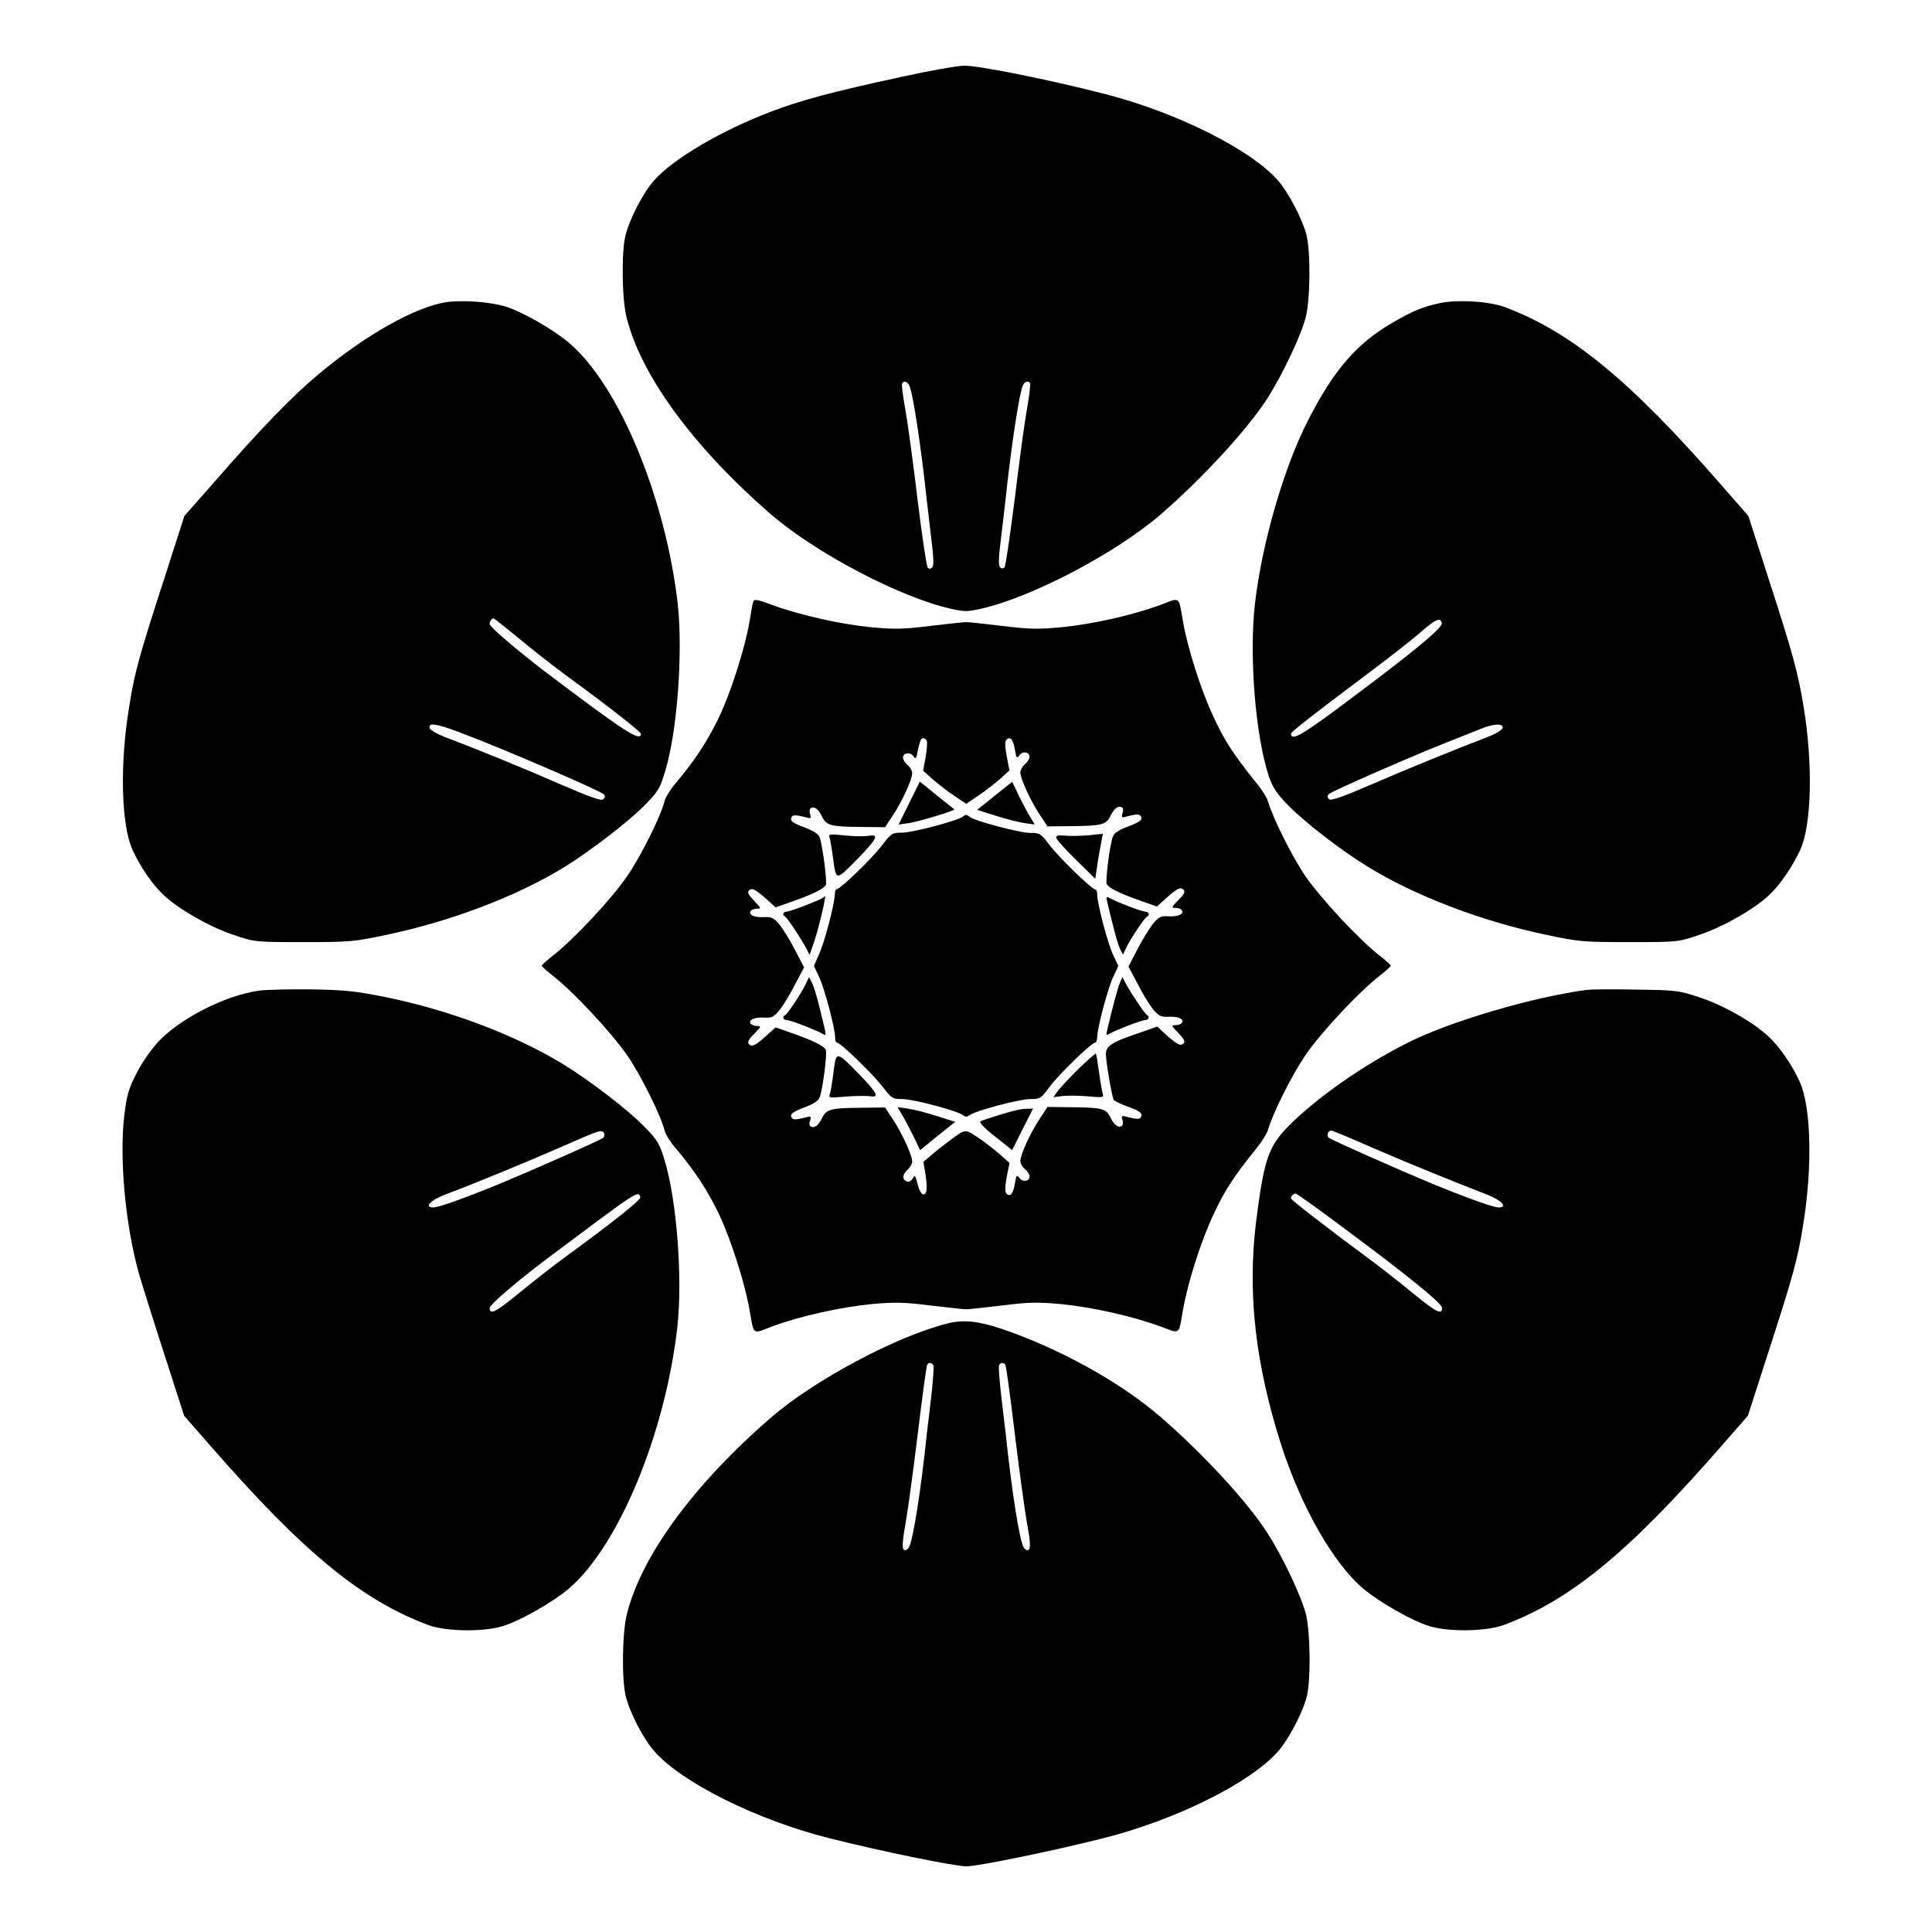
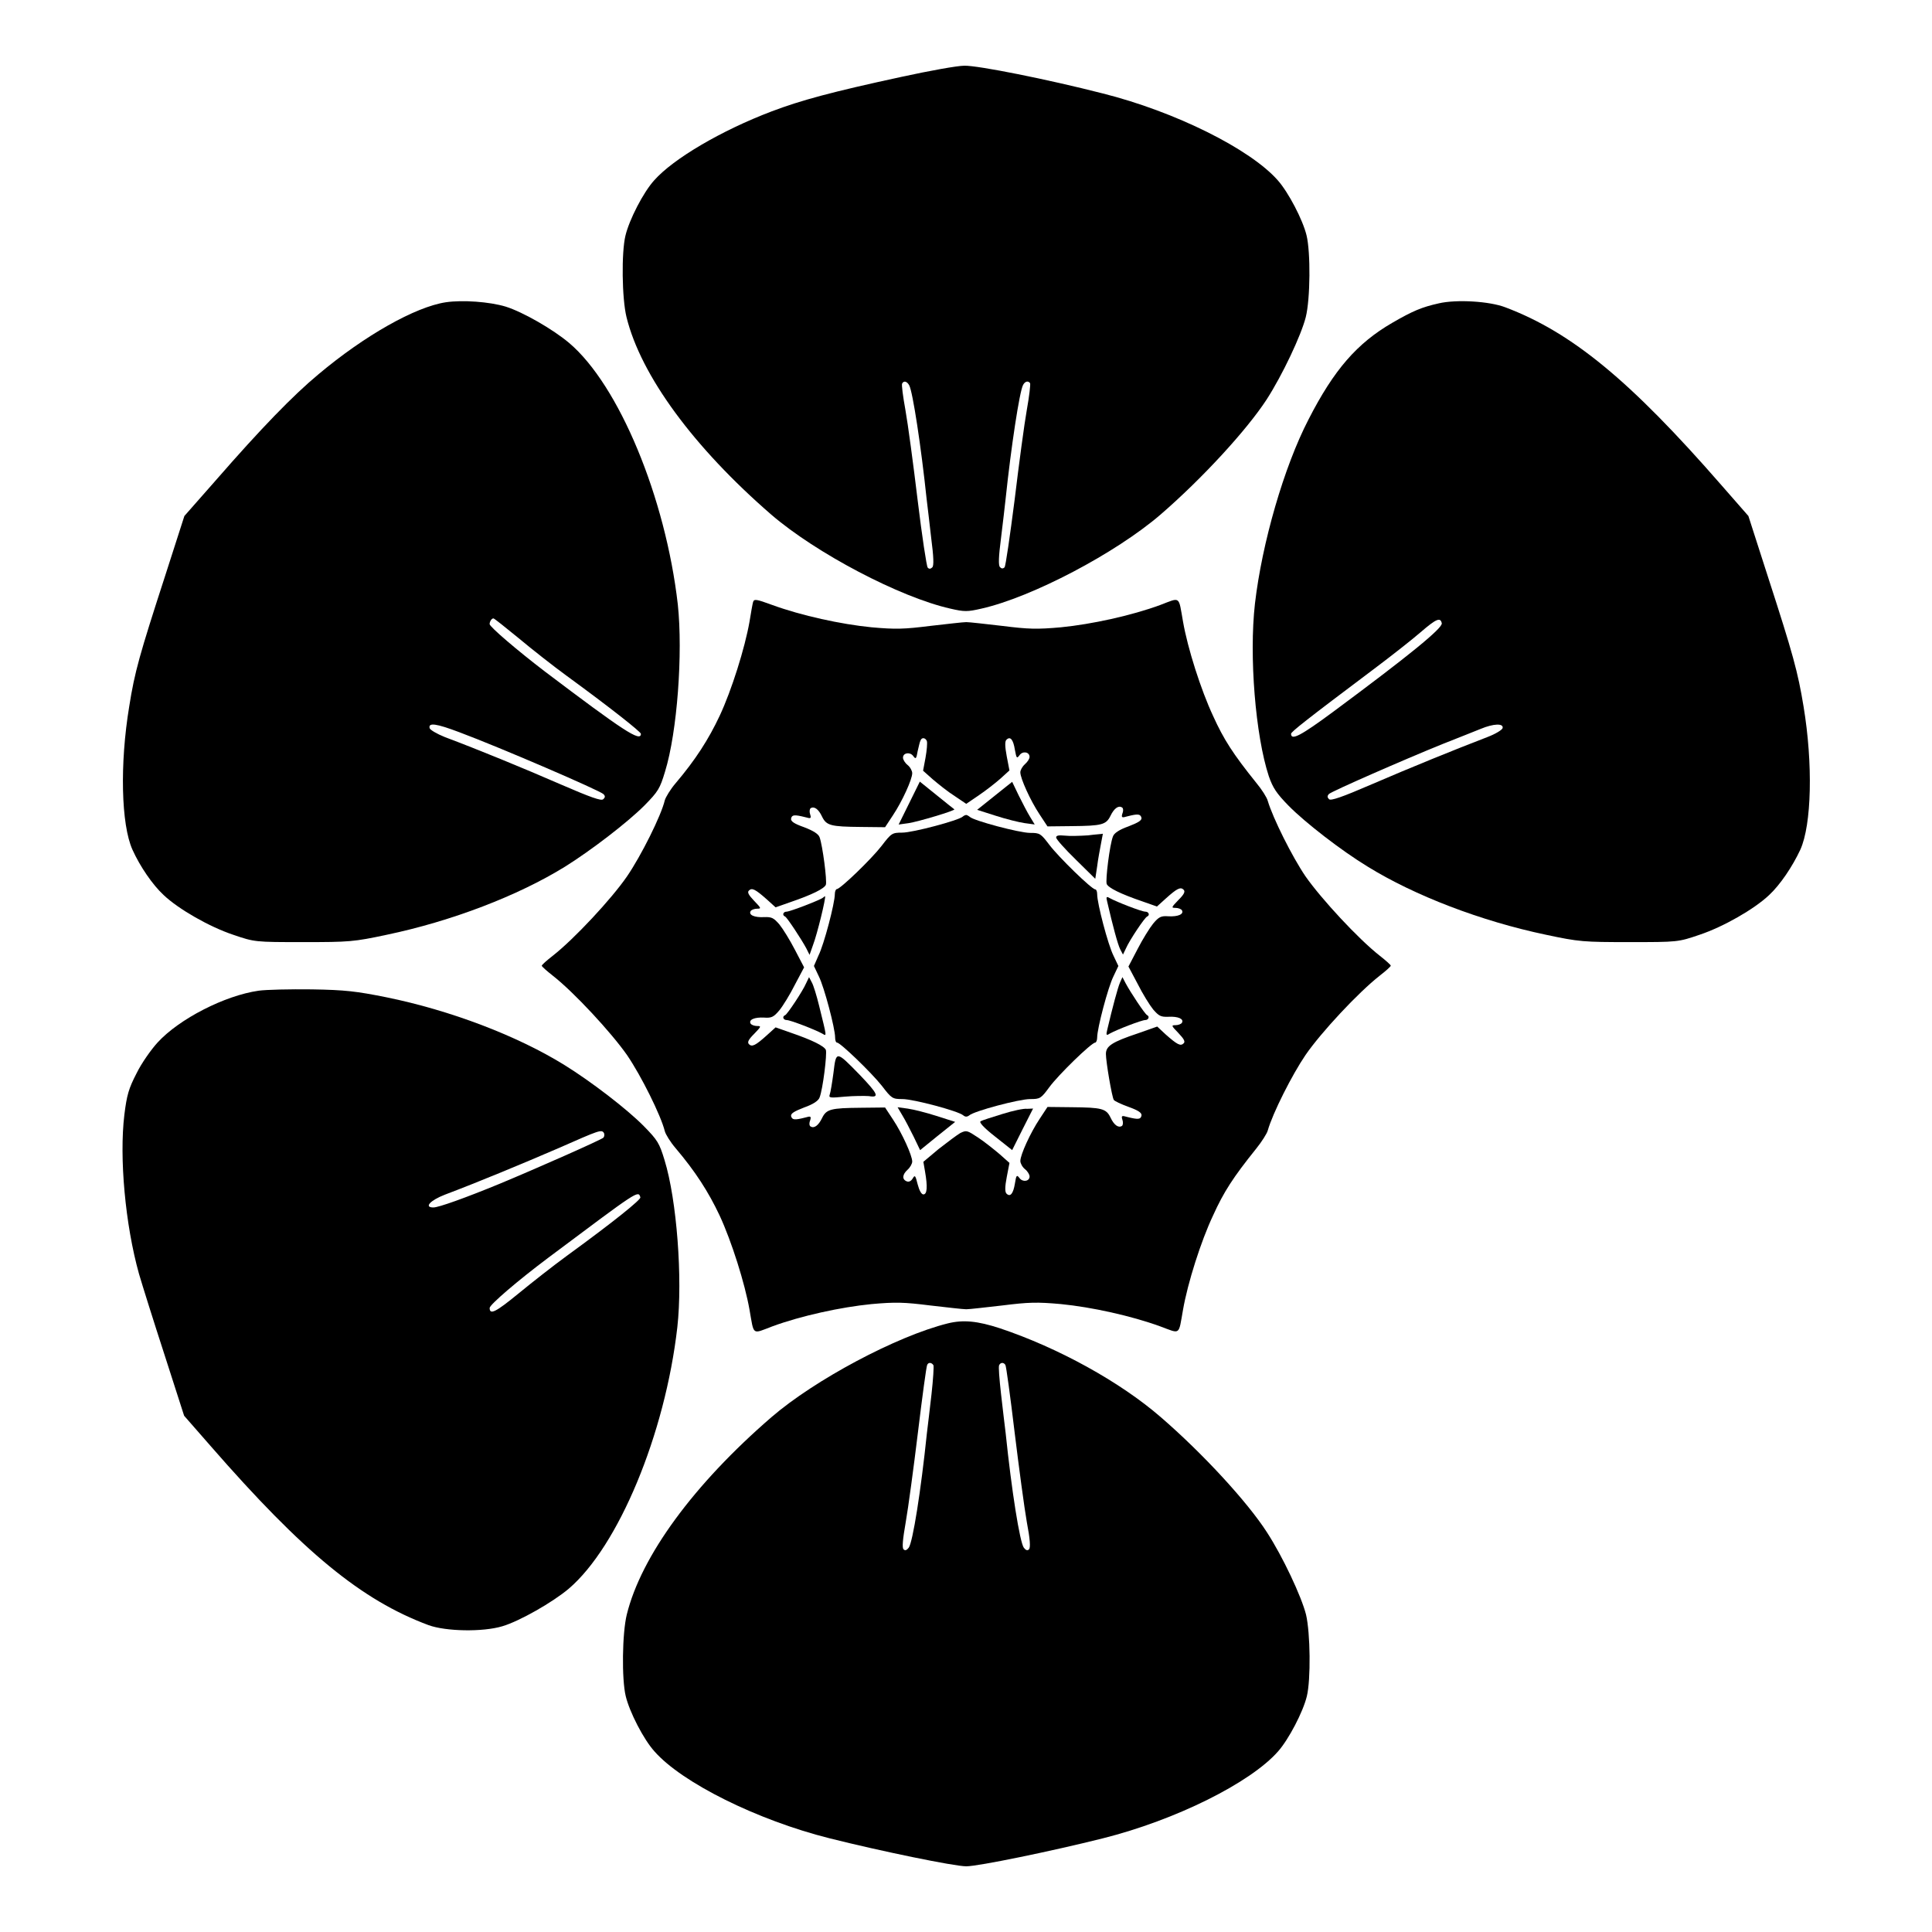
<svg xmlns="http://www.w3.org/2000/svg" fill="#000000" width="800px" height="800px" version="1.1" viewBox="144 144 512 512">
  <g>
    <path d="m382.94 164.36c-18.641 4.031-26.559 6.191-34.402 9.141-13.457 5.109-26.125 12.594-31.164 18.281-2.879 3.168-6.621 10.438-7.629 14.684-1.078 4.461-0.938 16.625 0.289 21.594 3.816 15.473 17.777 34.477 38.363 52.324 11.875 10.219 34.043 21.879 47.43 24.902 3.742 0.863 4.535 0.863 8.277 0 13.387-3.023 35.555-14.684 47.43-24.902 11.156-9.645 22.887-22.457 28.141-30.516 4.176-6.477 9.141-16.984 10.363-21.809 1.223-4.894 1.297-17.203 0.215-21.664-1.008-4.176-4.82-11.445-7.629-14.609-7.269-8.277-27.207-18.211-46.422-23.031-14.609-3.742-33.035-7.414-36.633-7.34-1.875-0.004-9.359 1.363-16.629 2.945zm2.016 81.762c0.938 1.727 3.168 16.41 4.606 30.086 0.215 1.801 0.793 6.551 1.223 10.438 0.648 4.965 0.719 7.269 0.289 7.699-0.434 0.434-0.863 0.504-1.223 0.07-0.289-0.289-1.512-8.348-2.664-17.848-1.152-9.574-2.59-20.297-3.238-23.895-0.648-3.598-1.078-6.766-0.863-7.055 0.43-0.793 1.293-0.574 1.871 0.504zm32.027-0.578c0.145 0.289-0.215 3.453-0.863 7.055-0.648 3.598-2.086 14.324-3.238 23.895-1.223 9.5-2.375 17.562-2.664 17.848-0.434 0.434-0.863 0.359-1.223-0.07-0.434-0.434-0.359-2.734 0.289-7.699 0.504-3.887 1.008-8.637 1.223-10.438 1.441-13.676 3.672-28.355 4.606-30.086 0.504-1.004 1.367-1.223 1.871-0.504z" />
    <path d="m262.17 224.1c-8.133 1.223-21.594 8.852-33.754 19.074-6.695 5.543-15.332 14.465-27.062 27.926l-8.492 9.645-5.184 16.121c-6.695 20.656-7.988 25.191-9.43 34.332-2.519 15.188-2.16 31.309 0.863 38 2.016 4.461 5.324 9.285 8.277 12.02 3.957 3.742 12.164 8.422 18.426 10.508 5.688 1.941 5.758 1.941 18.57 1.941 12.164 0 13.316-0.07 22.094-1.941 17.203-3.598 34.836-10.363 47.285-18.066 6.91-4.32 16.48-11.66 21.016-16.195 3.672-3.742 4.102-4.461 5.469-8.996 3.238-10.508 4.75-31.379 3.383-44.262-3.238-28.355-15.617-58.152-28.789-69.309-4.246-3.598-12.234-8.203-16.84-9.645-4.316-1.297-11.441-1.801-15.832-1.152zm19.289 89.031c3.527 2.949 9.211 7.414 12.668 9.934 11.445 8.348 19.719 14.898 19.719 15.402 0 2.305-4.75-0.863-25.406-16.48-7.34-5.613-14.684-11.875-14.684-12.594 0-0.648 0.504-1.512 1.008-1.512 0.215-0.004 3.168 2.371 6.695 5.25zm-15.762 24.902c11.156 4.176 37.137 15.402 38.219 16.41 0.504 0.504 0.504 0.863-0.07 1.367-0.504 0.504-3.312-0.504-11.301-3.957-10.078-4.391-22.023-9.285-30.66-12.523-2.16-0.863-3.957-1.941-4.031-2.375-0.363-1.516 1.723-1.227 7.844 1.078z" />
    <path d="m525.3 224.39c-4.535 1.008-6.91 2.016-12.379 5.184-9.285 5.398-15.402 12.379-22.168 25.621-6.477 12.523-12.309 32.676-14.18 48.797-1.582 13.961 0.145 34.98 3.672 45.703 1.078 3.094 2.016 4.535 5.254 7.844 4.391 4.461 13.961 11.875 20.945 16.121 12.453 7.699 30.086 14.465 47.285 18.066 8.781 1.871 9.934 1.941 22.094 1.941 12.812 0 12.883 0 18.57-1.941 6.262-2.086 14.465-6.766 18.426-10.508 2.949-2.734 6.191-7.559 8.277-12.02 3.023-6.621 3.383-22.816 0.863-38-1.512-9.141-2.734-13.676-9.43-34.332l-5.184-16.121-7.055-8.062c-24.328-27.926-39.801-40.594-57.289-47.215-4.246-1.656-13.027-2.16-17.703-1.078zm0.789 84.781c0.215 1.297-8.492 8.422-28.789 23.465-8.566 6.332-11.156 7.699-11.156 5.828 0-0.504 3.887-3.598 21.809-17.059 4.606-3.453 10.293-7.918 12.523-9.859 4.176-3.598 5.254-4.031 5.613-2.375zm16.121 27.781c-0.145 0.504-1.941 1.582-4.031 2.375-8.637 3.312-20.656 8.203-30.66 12.523-7.988 3.453-10.797 4.391-11.301 3.957-0.504-0.504-0.504-0.863-0.07-1.367 0.719-0.719 19.793-9.07 30.086-13.242 4.102-1.582 8.637-3.453 10.148-4.031 3.453-1.438 6.117-1.508 5.828-0.215z" />
    <path d="m343.57 303.55c-0.145 0.504-0.574 2.879-0.938 5.184-1.223 6.981-4.75 18.211-7.918 24.973-2.949 6.262-6.406 11.66-11.66 17.848-1.367 1.582-2.664 3.742-2.879 4.535-0.938 4.031-6.262 14.684-10.004 20.152-4.102 5.973-13.961 16.555-19.648 21.016-1.582 1.223-2.949 2.445-2.949 2.664 0 0.215 1.297 1.367 2.949 2.664 5.613 4.391 15.473 15.043 19.648 21.016 3.742 5.469 8.996 16.051 10.004 20.152 0.215 0.863 1.512 2.949 2.879 4.535 5.254 6.191 8.707 11.586 11.66 17.848 3.168 6.836 6.695 17.992 7.918 24.973 1.223 6.91 0.574 6.477 6.047 4.391 7.629-2.809 18.211-5.109 26.27-5.902 6.406-0.574 8.637-0.504 15.547 0.359 4.391 0.504 8.707 1.008 9.574 1.008 0.863 0 5.109-0.504 9.574-1.008 6.91-0.863 9.141-0.938 15.547-0.359 8.062 0.793 18.57 3.094 26.27 5.902 5.469 2.016 4.82 2.519 6.047-4.391 1.223-7.055 4.75-18.211 7.988-25.047 2.809-6.191 5.254-10.004 11.445-17.707 1.441-1.801 2.809-3.957 3.023-4.75 1.297-4.606 6.477-14.828 10.004-20.008 4.102-5.973 13.961-16.555 19.648-21.016 1.582-1.223 2.949-2.445 2.949-2.664 0-0.215-1.297-1.367-2.949-2.664-5.613-4.391-15.473-15.043-19.648-21.016-3.527-5.184-8.637-15.402-10.004-20.008-0.215-0.863-1.582-3.023-3.023-4.75-6.191-7.699-8.637-11.516-11.445-17.707-3.238-6.91-6.766-17.992-7.988-25.047-1.223-6.91-0.574-6.477-6.047-4.391-7.629 2.809-18.211 5.109-26.27 5.902-6.406 0.574-8.637 0.504-15.547-0.359-4.391-0.504-8.707-1.008-9.574-1.008-0.863 0-5.109 0.504-9.574 1.008-6.91 0.863-9.141 0.938-15.547 0.359-8.062-0.793-18.57-3.094-26.27-5.902-4.316-1.578-4.82-1.648-5.109-0.785zm46.062 36.852c0.145 0.504 0 2.375-0.359 4.391l-0.648 3.453 2.59 2.305c1.441 1.223 4.031 3.312 5.758 4.391l3.094 2.086 3.383-2.305c1.801-1.223 4.391-3.238 5.688-4.391l2.375-2.16-0.719-3.742c-0.504-2.664-0.504-4.031-0.07-4.391 1.008-1.008 1.801-0.07 2.231 2.664 0.434 2.305 0.504 2.375 1.223 1.441 0.863-1.223 2.664-0.863 2.664 0.434 0 0.504-0.504 1.297-1.223 1.941-0.719 0.648-1.223 1.582-1.223 2.16 0 1.582 2.664 7.484 5.109 11.156l2.086 3.168 6.406-0.07c7.988-0.07 9.141-0.359 10.293-2.734 0.938-1.941 2.086-2.809 3.023-2.231 0.359 0.145 0.434 0.863 0.145 1.582-0.359 1.152-0.145 1.223 1.297 0.793 2.809-0.719 3.453-0.648 3.742 0.359 0.145 0.719-0.863 1.297-3.453 2.305-2.445 0.863-3.816 1.801-4.102 2.664-0.863 2.16-2.016 11.586-1.656 12.594 0.434 1.008 3.527 2.59 9.43 4.606l3.887 1.367 2.305-2.086c3.023-2.734 3.957-3.168 4.75-2.375 0.504 0.504 0.145 1.223-1.367 2.734-1.871 1.941-1.941 2.086-0.793 2.086 0.719 0 1.512 0.289 1.727 0.648 0.574 1.008-1.008 1.727-3.598 1.582-1.941-0.145-2.519 0.145-4.031 1.941-0.938 1.152-2.809 4.176-4.102 6.695l-2.445 4.68 2.445 4.606c1.297 2.59 3.168 5.613 4.102 6.766 1.512 1.727 2.016 2.016 4.031 1.941 2.59-0.145 4.176 0.574 3.598 1.582-0.215 0.359-1.008 0.648-1.727 0.648-1.152 0-1.078 0.145 0.793 2.086 1.512 1.582 1.871 2.305 1.367 2.734-0.793 0.793-1.656 0.359-4.75-2.375l-2.231-2.086-5.109 1.801c-6.91 2.305-8.492 3.383-8.492 5.469 0 2.016 1.582 11.371 2.086 12.164 0.145 0.289 1.941 1.152 3.957 1.871 2.59 0.938 3.527 1.582 3.383 2.305-0.215 1.008-0.863 1.078-3.742 0.359-1.512-0.434-1.656-0.359-1.297 0.793 0.215 0.648 0.145 1.367-0.145 1.582-0.938 0.574-2.086-0.215-3.023-2.231-1.152-2.375-2.305-2.664-10.293-2.734l-6.406-0.07-2.086 3.168c-2.445 3.672-5.109 9.5-5.109 11.156 0 0.574 0.504 1.582 1.223 2.16 0.719 0.574 1.223 1.441 1.223 1.941 0 1.297-1.801 1.582-2.664 0.434-0.719-0.938-0.863-0.863-1.223 1.441-0.434 2.664-1.223 3.672-2.231 2.664-0.434-0.434-0.434-1.801 0.07-4.391l0.719-3.742-2.59-2.305c-1.441-1.223-3.957-3.238-5.688-4.391-2.949-1.941-3.094-2.016-4.75-1.223-0.863 0.504-3.453 2.445-5.758 4.246l-4.031 3.383 0.434 2.519c0.719 4.102 0.574 6.117-0.434 6.117-0.504 0-1.078-1.008-1.512-2.664-0.574-2.305-0.719-2.59-1.297-1.582-0.434 0.719-1.008 1.008-1.582 0.793-1.297-0.504-1.223-1.801 0.215-3.094 0.648-0.574 1.223-1.582 1.223-2.16 0-1.582-2.664-7.484-5.109-11.156l-2.086-3.168-6.406 0.07c-7.988 0.07-9.141 0.359-10.293 2.734-0.938 1.941-2.086 2.809-3.023 2.231-0.359-0.145-0.434-0.863-0.145-1.582 0.359-1.152 0.145-1.223-1.297-0.793-2.809 0.719-3.453 0.648-3.742-0.359-0.145-0.719 0.863-1.297 3.453-2.305 2.445-0.863 3.816-1.801 4.102-2.664 0.863-2.16 2.016-11.586 1.656-12.594-0.434-1.008-3.527-2.59-9.43-4.606l-3.887-1.367-2.305 2.086c-3.023 2.734-3.957 3.168-4.75 2.375-0.504-0.504-0.145-1.223 1.367-2.734 1.871-1.941 1.941-2.086 0.793-2.086-0.719 0-1.512-0.289-1.727-0.648-0.574-1.008 1.008-1.727 3.598-1.582 1.941 0.145 2.519-0.145 4.031-1.941 0.938-1.152 2.809-4.176 4.102-6.766l2.445-4.606-2.445-4.68c-1.297-2.519-3.168-5.543-4.102-6.695-1.512-1.727-2.016-2.016-4.031-1.941-2.59 0.145-4.176-0.574-3.598-1.582 0.215-0.359 1.008-0.648 1.727-0.648 1.152 0 1.078-0.145-0.793-2.086-1.512-1.582-1.871-2.305-1.367-2.734 0.793-0.793 1.656-0.359 4.75 2.375l2.305 2.086 3.887-1.367c5.902-2.016 8.996-3.598 9.43-4.606 0.359-1.008-0.863-10.438-1.656-12.594-0.289-0.863-1.656-1.727-4.102-2.664-2.664-0.938-3.598-1.582-3.453-2.305 0.215-1.008 0.863-1.078 3.742-0.359 1.512 0.434 1.656 0.359 1.297-0.793-0.215-0.648-0.145-1.367 0.145-1.582 0.938-0.574 2.086 0.215 3.023 2.231 1.152 2.375 2.305 2.664 10.293 2.734l6.406 0.07 2.086-3.168c2.445-3.672 5.109-9.5 5.109-11.156 0-0.574-0.504-1.582-1.223-2.16-0.719-0.574-1.223-1.441-1.223-1.941 0-1.297 1.801-1.582 2.664-0.504 0.719 1.008 0.863 0.863 1.223-1.223 0.289-1.223 0.574-2.519 0.719-2.734 0.359-1.09 1.367-0.801 1.727 0.062z" />
    <path d="m384.96 356.82-2.809 5.688 2.59-0.359c2.519-0.359 12.594-3.383 12.164-3.672-0.07-0.07-2.231-1.727-4.68-3.742l-4.461-3.598z" />
    <path d="m407.63 354.87-4.68 3.742 4.965 1.582c2.664 0.863 6.117 1.727 7.629 1.941l2.664 0.359-1.223-2.016c-0.719-1.152-2.016-3.672-3.023-5.688l-1.727-3.598z" />
    <path d="m399.14 360.41c-1.078 1.008-13.242 4.246-16.051 4.246-2.664 0-2.879 0.145-5.469 3.527-2.664 3.453-10.941 11.445-11.875 11.445-0.215 0-0.504 0.574-0.504 1.297 0 2.445-2.879 13.387-4.32 16.266l-1.223 2.805 1.297 2.734c1.441 2.879 4.32 13.82 4.32 16.195 0 0.793 0.215 1.367 0.504 1.367 0.863 0 9.141 7.988 11.875 11.445 2.59 3.383 2.809 3.527 5.469 3.527 2.879 0 14.828 3.168 16.121 4.32 0.504 0.434 1.008 0.434 1.582 0 1.297-1.152 13.242-4.32 16.121-4.32 2.664 0 2.879-0.145 5.109-3.168 2.305-3.168 11.156-11.805 12.164-11.805 0.215 0 0.504-0.574 0.504-1.367 0-2.375 2.879-13.316 4.32-16.195l1.297-2.734-1.297-2.734c-1.441-2.879-4.32-13.82-4.32-16.266 0-0.719-0.215-1.297-0.504-1.297-0.938 0-9.789-8.637-12.164-11.805-2.305-3.023-2.519-3.168-5.109-3.168-2.809 0-14.969-3.238-15.977-4.246-0.359-0.289-0.793-0.504-0.938-0.504-0.145 0-0.648 0.145-0.934 0.434z" />
-     <path d="m363.8 365.88c0.215 0.504 0.648 3.094 1.008 5.828 0.793 5.828 0.648 5.828 6.91-0.574 4.82-5.039 5.324-6.117 2.375-5.613-1.078 0.145-3.957 0.145-6.332-0.145-3.672-0.359-4.25-0.359-3.961 0.504z" />
    <path d="m432.31 365.38c-2.16 0.145-4.894 0.215-6.117 0.07-1.582-0.145-2.305-0.07-2.305 0.504 0 0.434 2.305 3.023 5.184 5.828l5.184 5.109 0.504-3.312c0.215-1.801 0.719-4.461 1.008-5.973 0.289-1.512 0.504-2.664 0.504-2.664 0 0.078-1.801 0.148-3.961 0.438z" />
    <path d="m362.14 381.86c-0.574 0.574-8.781 3.742-9.715 3.742-0.863 0-1.223 0.938-0.359 1.297 0.504 0.215 4.391 6.117 5.613 8.422l0.863 1.727 0.938-2.664c1.078-2.809 3.453-12.523 3.168-12.883-0.004-0.004-0.293 0.141-0.508 0.359z" />
    <path d="m437.43 383.01c1.441 6.262 2.809 11.371 3.453 12.594l0.719 1.367 0.793-1.656c0.863-2.016 4.965-8.203 5.613-8.422 0.793-0.359 0.434-1.297-0.504-1.297s-7.484-2.519-9.43-3.598c-0.863-0.5-1.004-0.355-0.645 1.012z" />
    <path d="m357.61 404.61c-0.863 2.016-4.965 8.203-5.543 8.422-0.863 0.359-0.504 1.297 0.434 1.297s7.484 2.519 9.43 3.598c1.223 0.719 1.223 1.078-0.863-7.414-0.648-2.664-1.512-5.469-1.941-6.191l-0.719-1.367z" />
    <path d="m440.81 404.39c-0.574 1.297-2.016 6.695-3.383 12.523-0.359 1.441-0.215 1.582 0.648 1.008 1.941-1.078 8.492-3.598 9.43-3.598 0.863 0 1.223-0.938 0.504-1.297-0.574-0.215-4.461-6.117-5.688-8.422l-0.863-1.656z" />
    <path d="m364.88 428.29c-0.359 2.664-0.793 5.324-1.008 5.828-0.289 0.863 0.215 0.863 4.031 0.504 2.375-0.215 5.254-0.215 6.332-0.145 2.949 0.504 2.445-0.574-2.375-5.613-6.332-6.477-6.262-6.477-6.981-0.574z" />
-     <path d="m429.87 427.2c-2.305 2.305-4.75 4.894-5.469 5.828l-1.223 1.727 2.375-0.289c1.297-0.145 4.32-0.145 6.695 0.07 3.742 0.359 4.32 0.289 4.031-0.504-0.145-0.504-0.648-3.023-1.008-5.758-0.359-2.664-0.719-4.894-0.863-5.039-0.148-0.137-2.164 1.734-4.539 3.965z" />
    <path d="m383.09 439.51c0.719 1.152 2.016 3.672 3.023 5.688l1.727 3.598 4.606-3.742 4.68-3.742-4.965-1.582c-2.664-0.863-6.117-1.727-7.629-1.941l-2.664-0.359z" />
    <path d="m409.64 439.22c-2.734 0.863-5.398 1.656-5.758 1.941-0.504 0.215 0.863 1.727 3.816 4.031l4.535 3.598 2.734-5.469 2.809-5.543-1.582 0.07c-0.797-0.141-3.82 0.508-6.555 1.371z" />
    <path d="m212.51 406.55c-8.996 1.297-21.016 7.484-26.703 13.676-1.727 1.871-4.32 5.543-5.613 8.203-2.086 4.031-2.59 5.758-3.238 11.012-1.367 11.301 0.215 29.078 3.887 42.176 0.863 2.949 3.887 12.594 6.766 21.449l5.184 16.121 7.055 8.062c24.543 28.141 39.945 40.809 57.723 47.43 4.535 1.656 14.324 1.871 19.578 0.289 4.606-1.367 13.387-6.406 17.562-9.934 13.172-11.227 25.551-40.953 28.789-69.309 1.441-12.883-0.145-33.754-3.383-44.262-1.367-4.535-1.871-5.324-5.469-8.996-4.461-4.535-14.035-11.875-21.016-16.195-12.523-7.773-30.301-14.539-47.285-17.992-7.918-1.582-10.797-1.941-19.719-2.086-5.766-0.074-12.102 0.07-14.117 0.355zm91.551 37.715c0.145 0.359 0.145 0.863-0.145 1.223-0.574 0.574-17.992 8.277-27.711 12.309-8.926 3.672-15.977 6.191-17.344 6.191-2.59 0-0.863-1.871 3.023-3.383 9.141-3.453 20.727-8.277 30.23-12.379 10.793-4.754 11.297-4.969 11.945-3.961zm9.645 17.059c0.145 0.574-6.621 6.117-19.578 15.547-3.453 2.519-9.141 6.981-12.738 9.934-5.973 4.894-7.629 5.758-7.629 3.816 0-0.863 7.484-7.269 15.547-13.316 23.965-17.926 23.824-17.926 24.398-15.98z" />
-     <path d="m564.46 406.33c-14.395 1.941-36.203 8.348-47.285 13.961-11.73 5.828-24.328 14.684-31.668 22.094-5.398 5.469-6.551 8.996-8.637 25.406-2.305 18.93-0.215 37.641 6.695 59.234 5.324 16.41 13.746 31.234 21.734 38 4.176 3.527 12.957 8.566 17.562 9.934 5.184 1.582 15.043 1.367 19.578-0.289 17.777-6.621 33.18-19.289 57.723-47.43l7.055-8.062 5.184-16.121c6.695-20.656 7.988-25.191 9.43-34.332 2.519-15.188 2.16-31.309-0.863-38-2.016-4.461-5.324-9.285-8.277-12.02-4.031-3.816-12.164-8.422-18.426-10.438-5.398-1.801-6.262-1.871-16.77-2.016-5.984-0.137-11.883-0.066-13.035 0.078zm-56.789 41.816c9.789 4.246 21.734 9.07 30.445 12.453 3.887 1.512 5.543 3.383 3.023 3.383-1.367 0-8.422-2.519-17.344-6.191-9.715-4.031-27.062-11.73-27.711-12.309-0.574-0.574-0.145-1.871 0.719-1.871 0.289 0 5.184 2.016 10.867 4.535zm-10.363 19.215c19 14.035 28.859 22.023 28.859 23.246 0 1.941-1.582 1.152-7.629-3.816-3.598-2.949-9.285-7.414-12.738-9.934-10.508-7.773-19.719-14.898-19.719-15.332 0-0.504 0.719-1.223 1.297-1.223 0.285 0.078 4.75 3.172 9.93 7.059z" />
-     <path d="m395.18 494.71c-13.602 3.383-35.266 14.969-46.711 24.832-20.656 17.848-34.547 36.852-38.363 52.324-1.223 4.965-1.367 17.129-0.289 21.594 1.008 4.246 4.75 11.516 7.629 14.684 7.269 8.277 27.207 18.211 46.422 23.031 13.457 3.383 33.035 7.414 36.203 7.414 3.168 0 22.742-4.031 36.203-7.414 19.215-4.82 39.082-14.684 46.422-23.031 2.809-3.168 6.621-10.438 7.629-14.609 1.078-4.391 0.938-16.77-0.215-21.664-1.223-4.82-6.191-15.402-10.363-21.809-5.184-8.062-17.059-20.945-28.141-30.516-10.797-9.355-27.133-18.352-42.609-23.535-5.973-1.949-9.715-2.309-13.816-1.301zm-3.812 11.082c0.145 0.289-0.07 3.742-0.504 7.629s-1.008 8.566-1.223 10.363c-1.582 15.258-3.742 28.934-4.82 30.371-0.504 0.648-0.938 0.863-1.367 0.434-0.434-0.434-0.215-2.664 0.574-7.199 0.648-3.672 2.086-14.324 3.238-23.824 1.152-9.5 2.231-17.488 2.445-17.848 0.289-0.715 1.152-0.715 1.656 0.074zm19.07-0.07c0.215 0.289 1.297 8.277 2.445 17.848 1.152 9.43 2.59 20.152 3.238 23.824 0.863 4.461 1.008 6.766 0.574 7.199s-0.863 0.215-1.367-0.434c-1.078-1.441-3.238-15.113-4.82-30.371-0.215-1.801-0.793-6.477-1.223-10.363-0.434-3.887-0.719-7.269-0.504-7.629 0.363-0.793 1.227-0.793 1.656-0.074z" />
+     <path d="m395.18 494.71c-13.602 3.383-35.266 14.969-46.711 24.832-20.656 17.848-34.547 36.852-38.363 52.324-1.223 4.965-1.367 17.129-0.289 21.594 1.008 4.246 4.75 11.516 7.629 14.684 7.269 8.277 27.207 18.211 46.422 23.031 13.457 3.383 33.035 7.414 36.203 7.414 3.168 0 22.742-4.031 36.203-7.414 19.215-4.82 39.082-14.684 46.422-23.031 2.809-3.168 6.621-10.438 7.629-14.609 1.078-4.391 0.938-16.77-0.215-21.664-1.223-4.82-6.191-15.402-10.363-21.809-5.184-8.062-17.059-20.945-28.141-30.516-10.797-9.355-27.133-18.352-42.609-23.535-5.973-1.949-9.715-2.309-13.816-1.301zm-3.812 11.082c0.145 0.289-0.07 3.742-0.504 7.629s-1.008 8.566-1.223 10.363c-1.582 15.258-3.742 28.934-4.82 30.371-0.504 0.648-0.938 0.863-1.367 0.434-0.434-0.434-0.215-2.664 0.574-7.199 0.648-3.672 2.086-14.324 3.238-23.824 1.152-9.5 2.231-17.488 2.445-17.848 0.289-0.715 1.152-0.715 1.656 0.074zm19.07-0.07c0.215 0.289 1.297 8.277 2.445 17.848 1.152 9.43 2.59 20.152 3.238 23.824 0.863 4.461 1.008 6.766 0.574 7.199s-0.863 0.215-1.367-0.434c-1.078-1.441-3.238-15.113-4.82-30.371-0.215-1.801-0.793-6.477-1.223-10.363-0.434-3.887-0.719-7.269-0.504-7.629 0.363-0.793 1.227-0.793 1.656-0.074" />
  </g>
</svg>